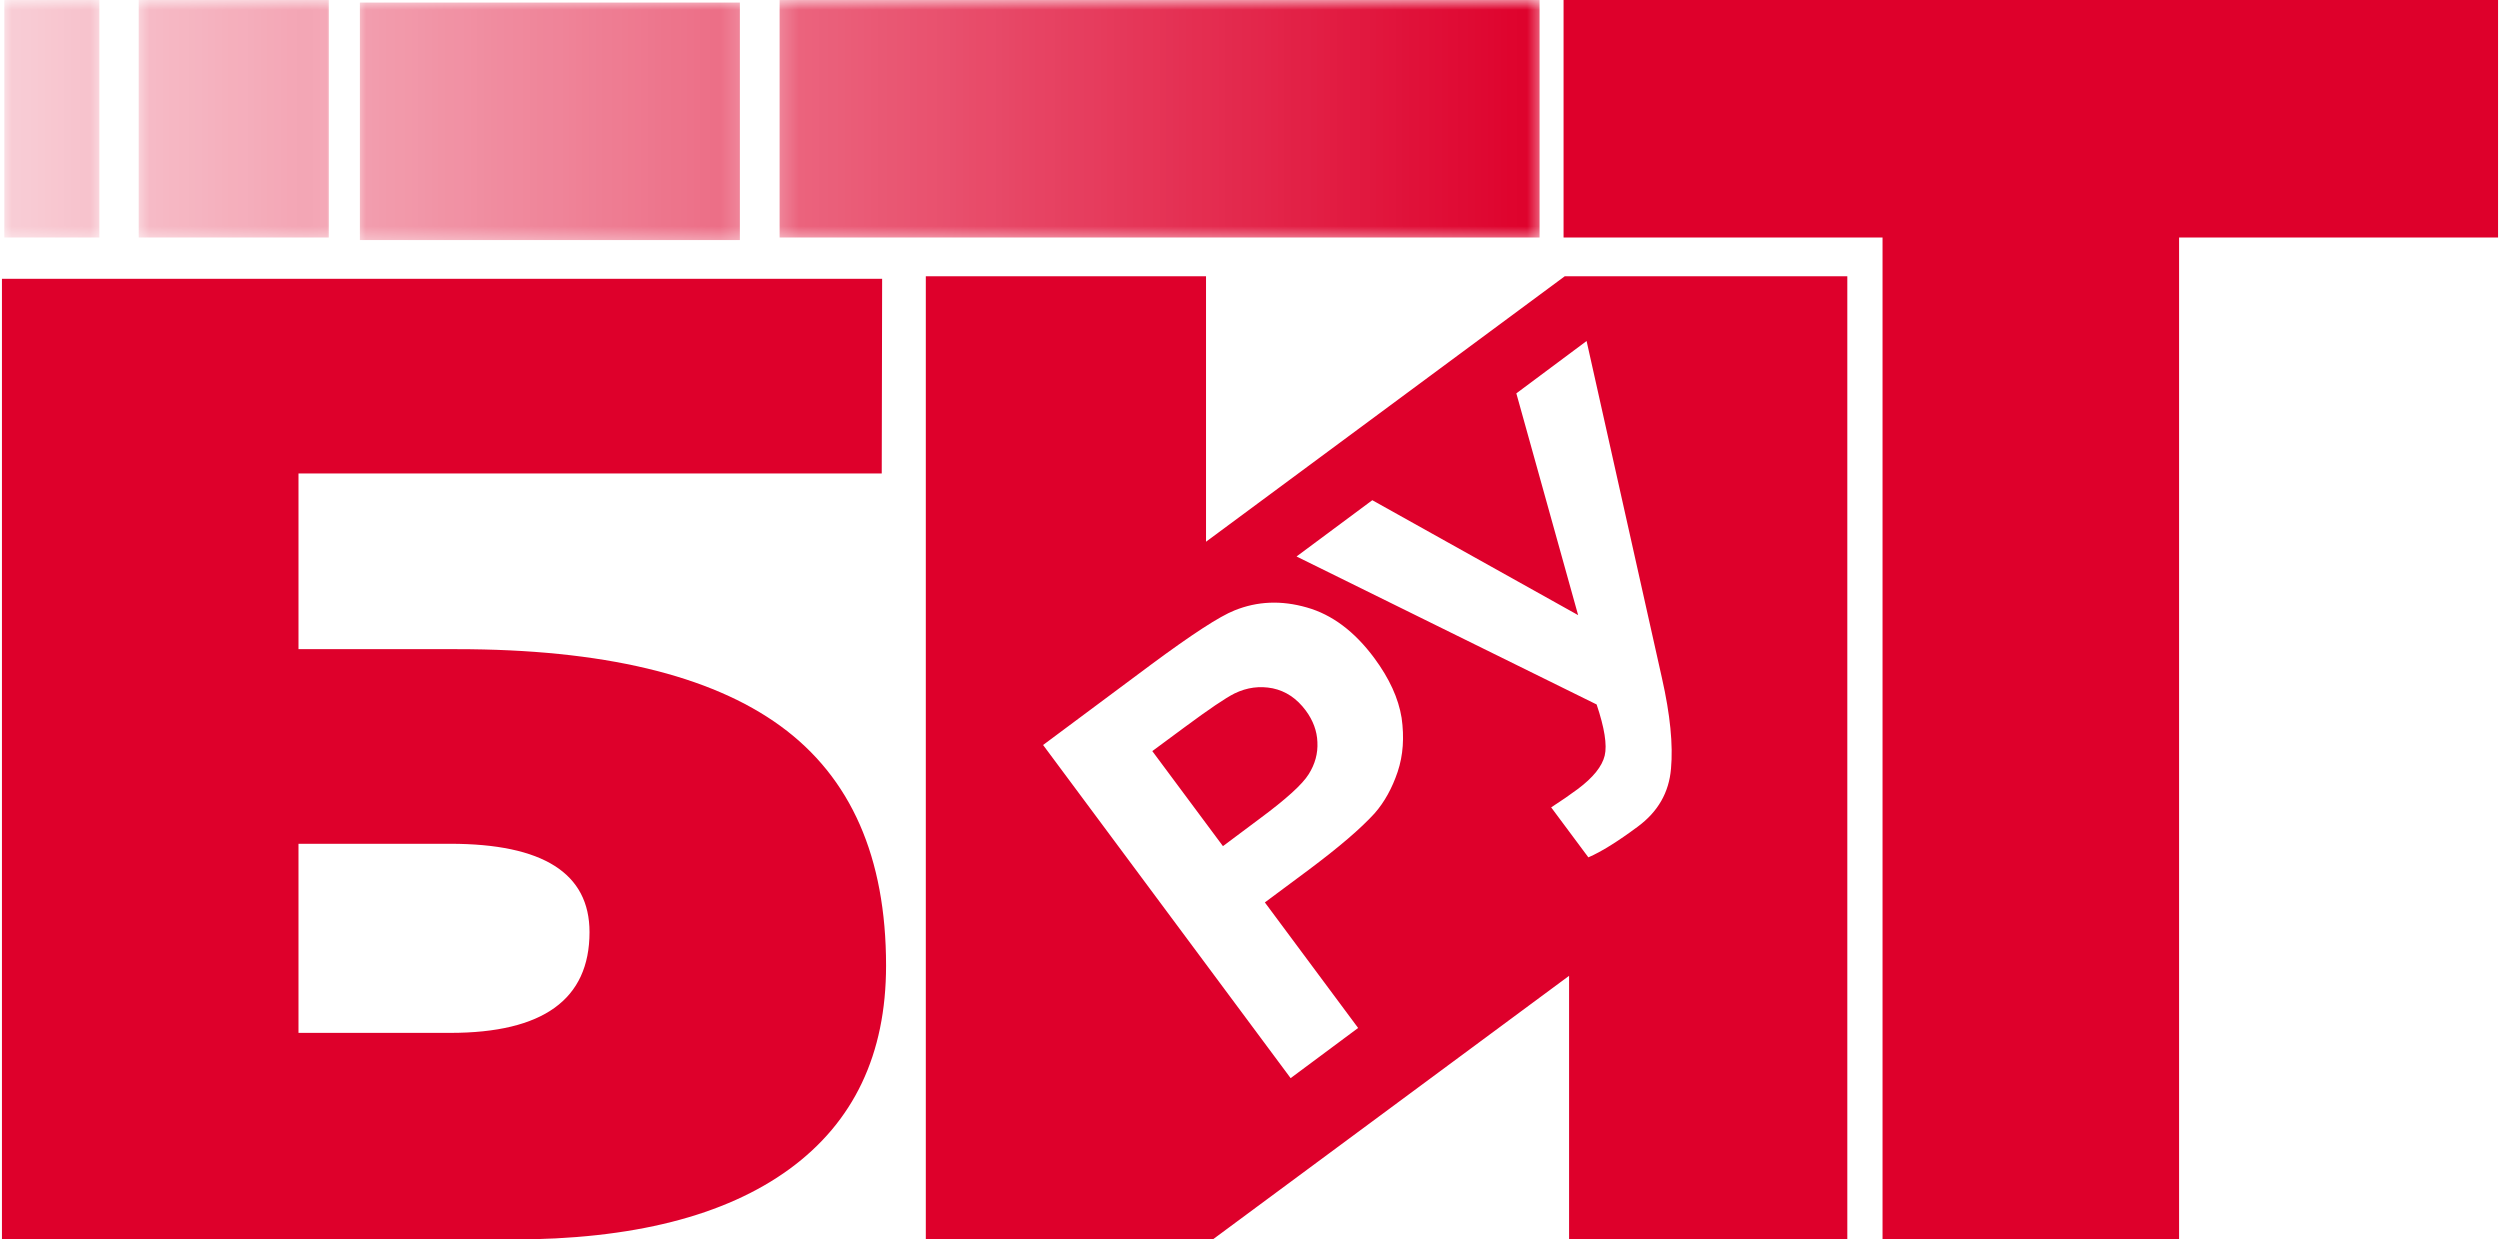
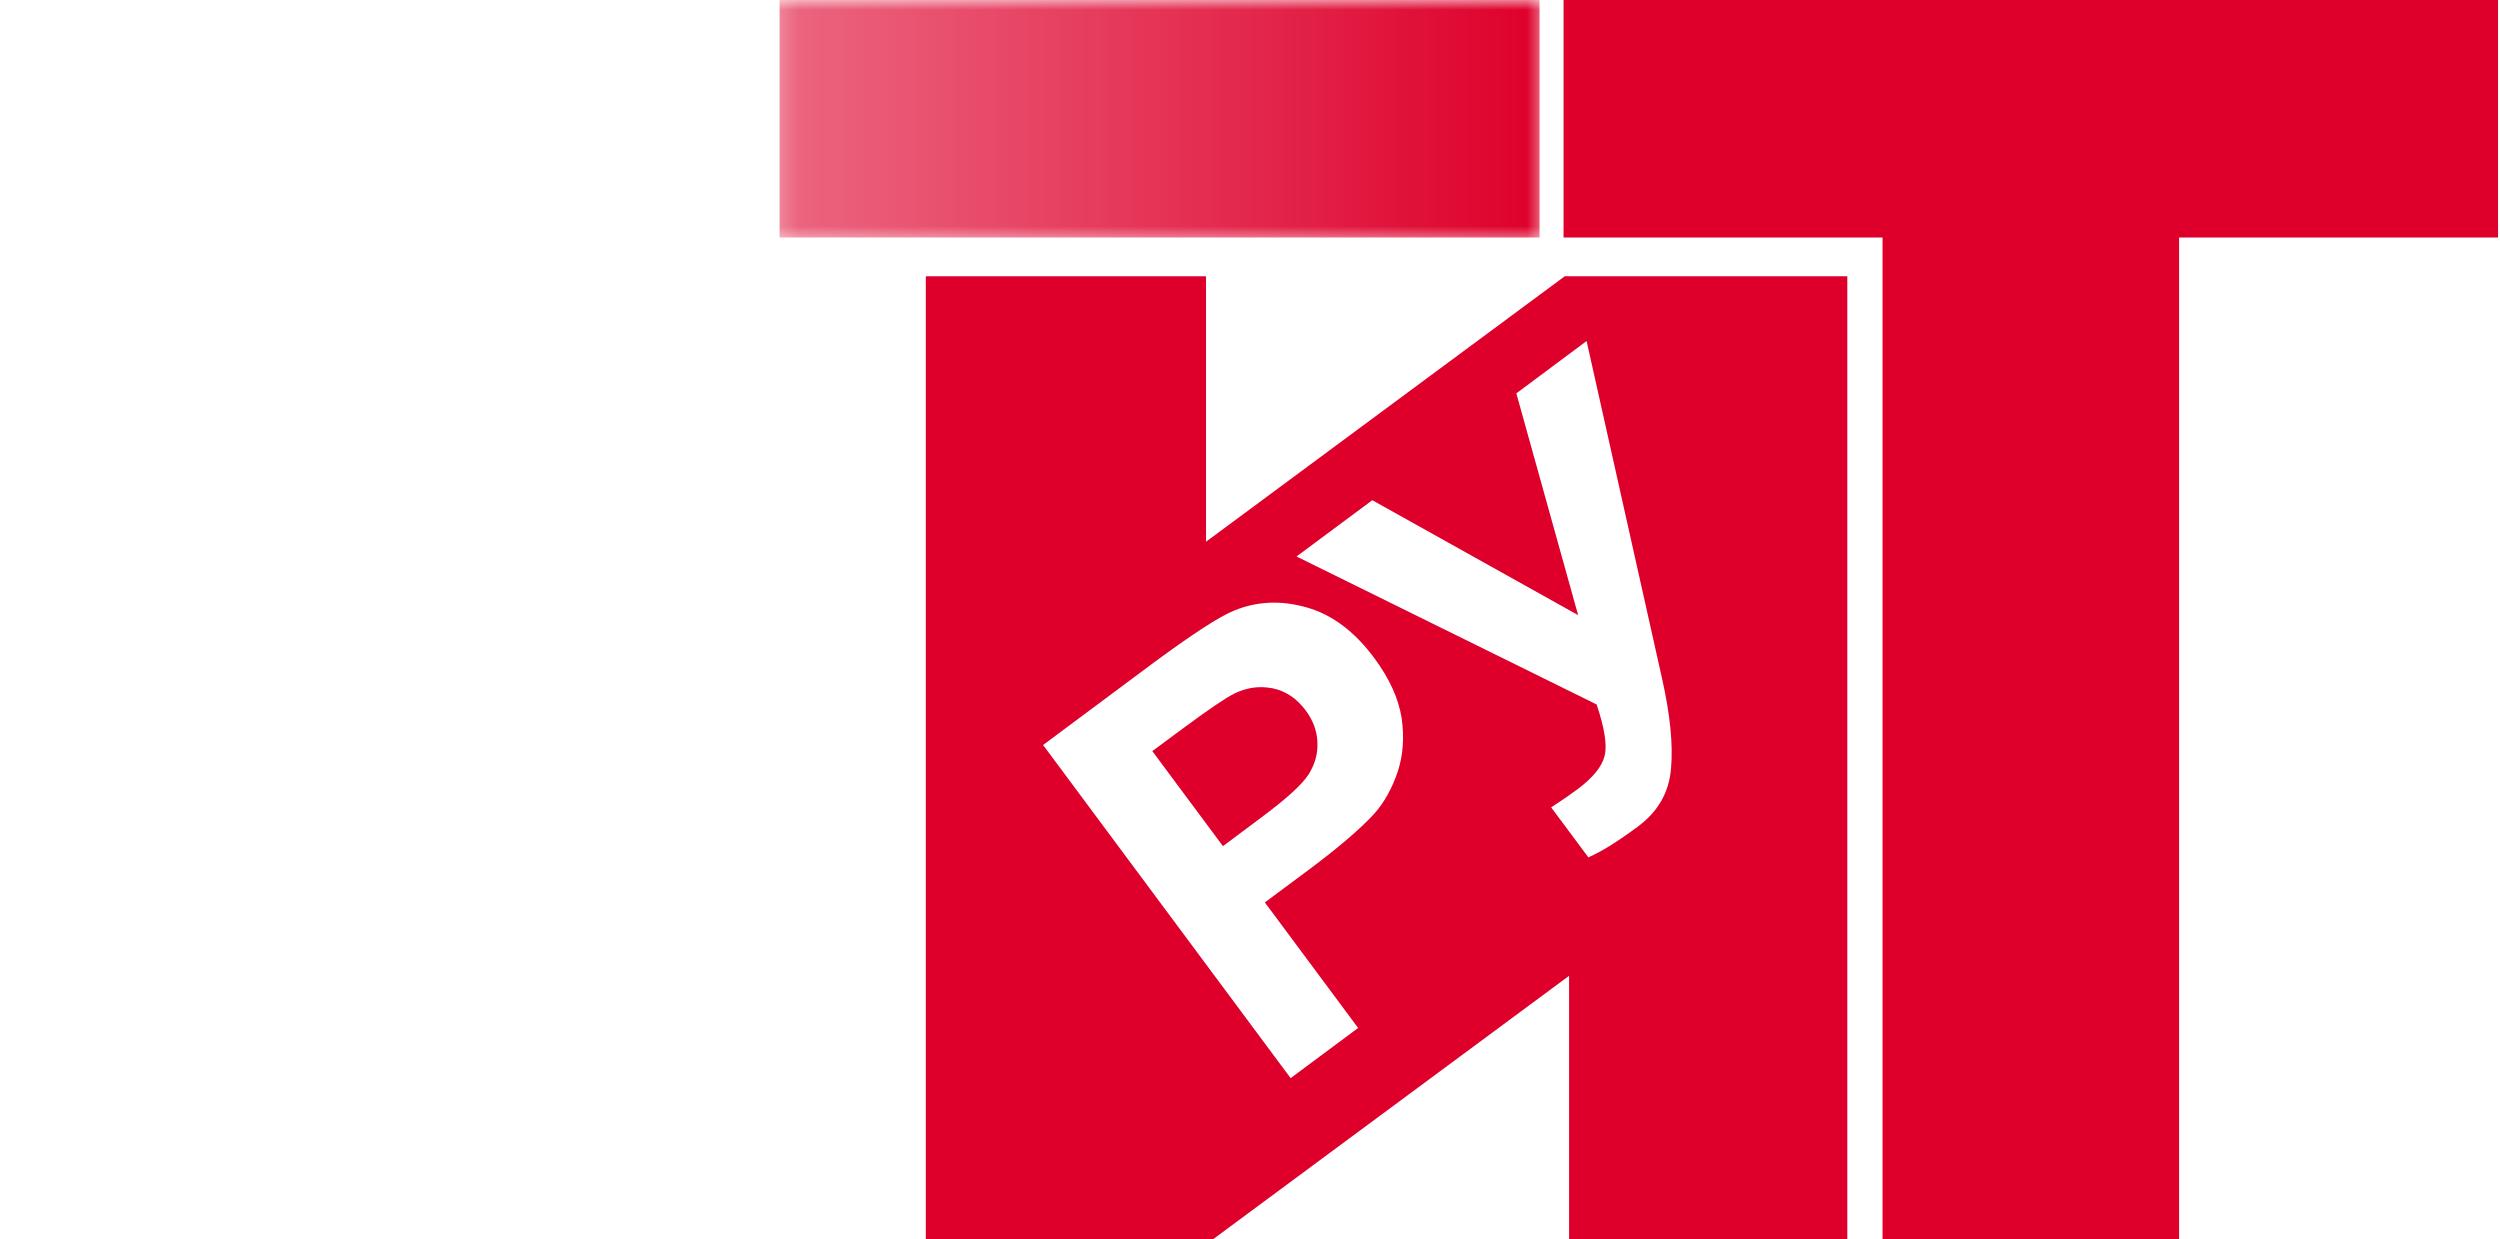
<svg xmlns="http://www.w3.org/2000/svg" xml:space="preserve" width="476px" height="236px" version="1.1" style="shape-rendering:geometricPrecision; text-rendering:geometricPrecision; image-rendering:optimizeQuality; fill-rule:evenodd; clip-rule:evenodd" viewBox="0 0 126.85 62.99">
  <defs>
    <style type="text/css">
   
    .fil0 {fill:#DE002B}
    .fil1 {fill:#DE002B;fill-rule:nonzero}
   
  </style>
    <mask id="id0">
      <linearGradient id="id1" gradientUnits="userSpaceOnUse" x1="78.14" y1="6.03" x2="-49.25" y2="6.03">
        <stop offset="0" style="stop-opacity:1; stop-color:white" />
        <stop offset="0.761" style="stop-opacity:-82.326; stop-color:white" />
        <stop offset="1" style="stop-opacity:0; stop-color:white" />
      </linearGradient>
      <rect style="fill:url(#id1)" x="39.2" y="-0.32" width="39.26" height="12.71" />
    </mask>
    <mask id="id2">
      <linearGradient id="id3" gradientUnits="userSpaceOnUse" x1="78.14" y1="6.03" x2="-49.25" y2="6.03">
        <stop offset="0" style="stop-opacity:1; stop-color:white" />
        <stop offset="0.761" style="stop-opacity:-82.326; stop-color:white" />
        <stop offset="1" style="stop-opacity:0; stop-color:white" />
      </linearGradient>
      <rect style="fill:url(#id3)" x="17.87" y="-0.19" width="19.95" height="12.71" />
    </mask>
    <mask id="id4">
      <linearGradient id="id5" gradientUnits="userSpaceOnUse" x1="78.14" y1="6.03" x2="-49.25" y2="6.03">
        <stop offset="0" style="stop-opacity:1; stop-color:white" />
        <stop offset="0.761" style="stop-opacity:-82.326; stop-color:white" />
        <stop offset="1" style="stop-opacity:0; stop-color:white" />
      </linearGradient>
      <rect style="fill:url(#id5)" x="6.63" y="-0.32" width="10.3" height="12.71" />
    </mask>
    <mask id="id6">
      <linearGradient id="id7" gradientUnits="userSpaceOnUse" x1="78.14" y1="6.03" x2="-49.25" y2="6.03">
        <stop offset="0" style="stop-opacity:1; stop-color:white" />
        <stop offset="0.761" style="stop-opacity:-82.326; stop-color:white" />
        <stop offset="1" style="stop-opacity:0; stop-color:white" />
      </linearGradient>
      <rect style="fill:url(#id7)" x="-0.2" y="-0.32" width="5.47" height="12.71" />
    </mask>
  </defs>
  <g id="Слой_x0020_1">
    <g id="_1821861232896">
      <path class="fil0" d="M61.53 62.99l18.11 -13.4 0 13.4 14.14 0 0 -48.95 -14.36 0 -18.23 13.49 0 -13.49 -14.24 0 0 48.95 14.58 0zm3.96 -8.2l-12.58 -16.93 5.48 -4.08c2.08,-1.54 3.49,-2.46 4.25,-2.76 1.16,-0.47 2.38,-0.52 3.67,-0.15 1.28,0.36 2.43,1.22 3.43,2.57 0.77,1.04 1.23,2.05 1.39,3.04 0.14,0.99 0.08,1.9 -0.2,2.74 -0.28,0.83 -0.67,1.54 -1.17,2.11 -0.7,0.77 -1.82,1.73 -3.36,2.88l-2.22 1.65 4.74 6.38 -3.43 2.55zm-7.03 -16.62l3.59 4.83 1.86 -1.39c1.35,-1 2.18,-1.75 2.5,-2.27 0.32,-0.51 0.47,-1.05 0.44,-1.63 -0.02,-0.56 -0.22,-1.1 -0.59,-1.6 -0.46,-0.62 -1.02,-0.99 -1.68,-1.13 -0.66,-0.13 -1.3,-0.05 -1.94,0.26 -0.46,0.23 -1.3,0.8 -2.53,1.71l-1.65 1.22zm7.33 -9.89l3.85 -2.86 10.46 5.84 -3.14 -11.27 3.57 -2.66 3.83 17.13c0.42,1.86 0.57,3.39 0.46,4.6 -0.1,1.21 -0.66,2.19 -1.69,2.95 -1.01,0.75 -1.84,1.27 -2.51,1.56l-1.89 -2.54c0.51,-0.33 0.96,-0.64 1.35,-0.93 0.79,-0.59 1.24,-1.16 1.37,-1.7 0.13,-0.54 -0.01,-1.41 -0.41,-2.6l-15.25 -7.52z" />
      <polygon class="fil1" points="79.36,0 126.85,0 126.85,12.07 110.64,12.07 110.64,62.99 95.57,62.99 95.57,12.07 79.36,12.07 " />
-       <path class="fil1" d="M15.07 52.49l7.71 0c4.72,0 7.08,-1.7 7.08,-5.12 0,-2.99 -2.36,-4.49 -7.08,-4.49l-7.71 0 0 9.61zm0 -19.5l8.05 0c7.39,0 12.88,1.31 16.45,3.91 3.58,2.61 5.36,6.67 5.36,12.17 0,4.51 -1.64,7.95 -4.91,10.34 -3.28,2.39 -7.98,3.58 -14.11,3.58l-25.91 0 0 -48.82 44.73 0 -0.02 9.89 -29.64 0 0 8.93z" />
      <polygon class="fil0" style="mask:url(#id0)" points="78.14,0 39.52,0 39.52,12.07 78.14,12.07 " />
-       <polygon class="fil0" style="mask:url(#id2)" points="37.5,0.13 18.19,0.13 18.19,12.2 37.5,12.2 " />
-       <polygon class="fil0" style="mask:url(#id4)" points="16.61,0 6.95,0 6.95,12.07 16.61,12.07 " />
-       <polygon class="fil0" style="mask:url(#id6)" points="4.95,0 0.12,0 0.12,12.07 4.95,12.07 " />
    </g>
  </g>
</svg>